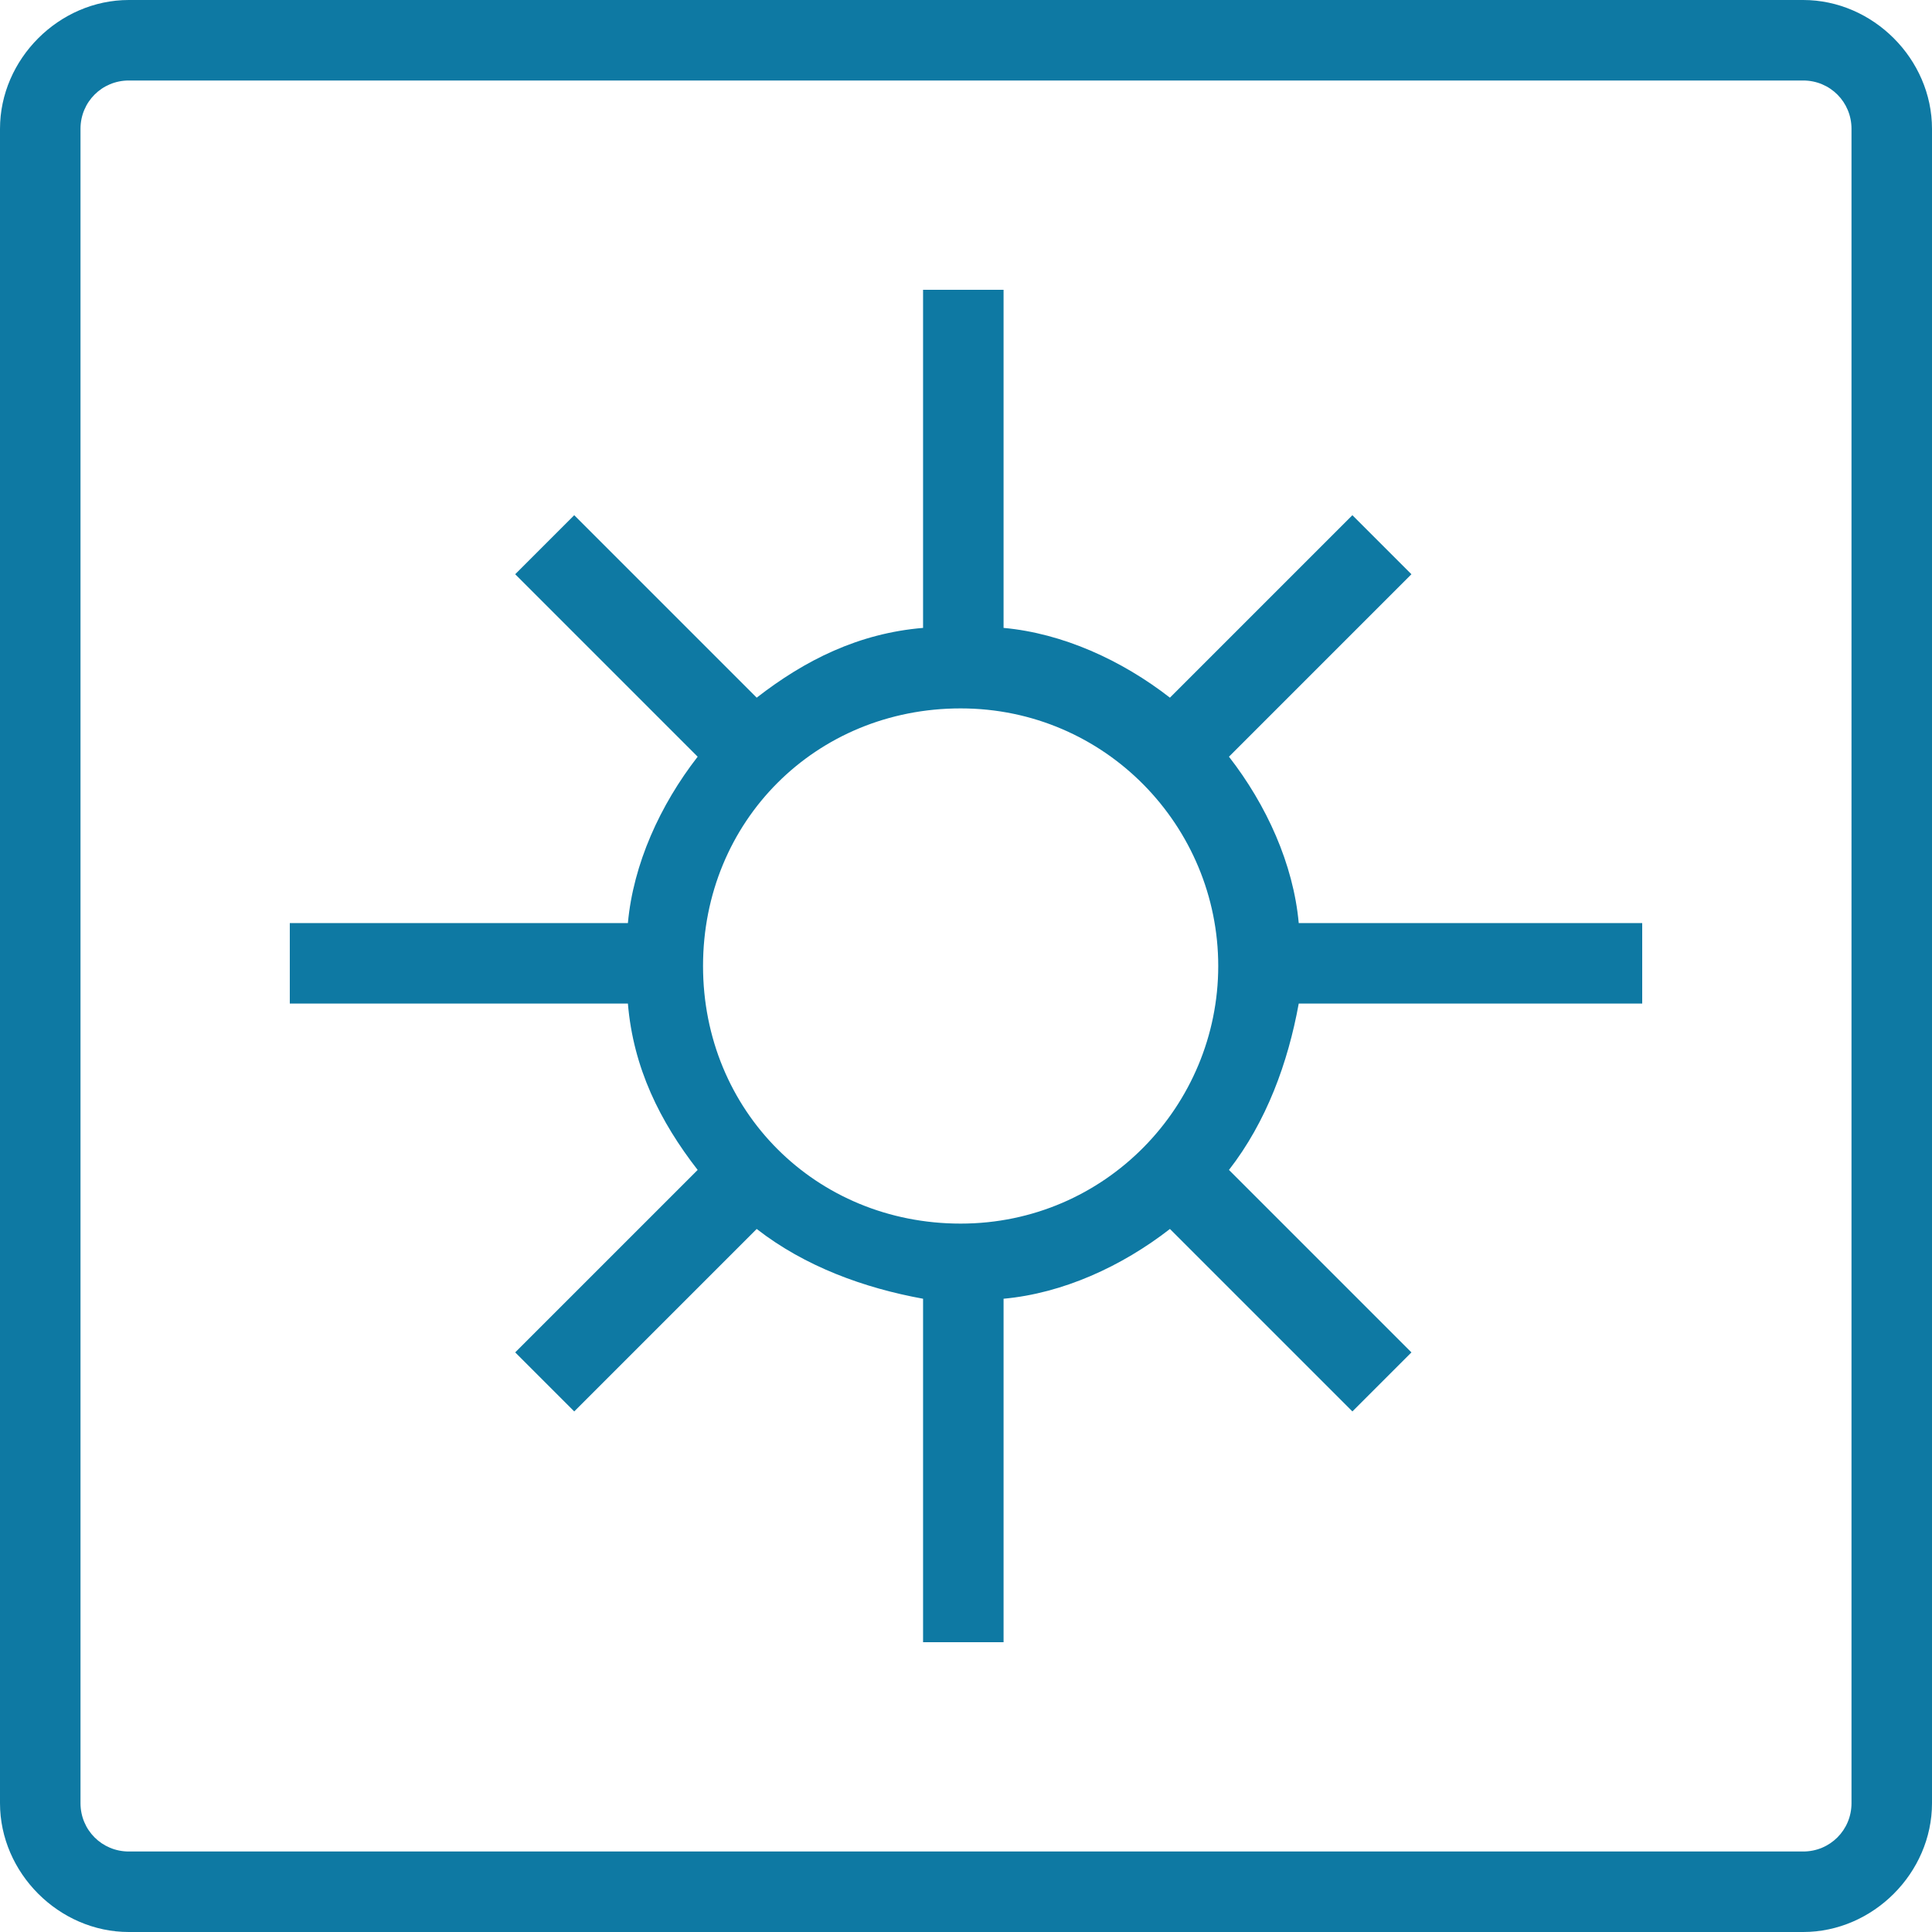
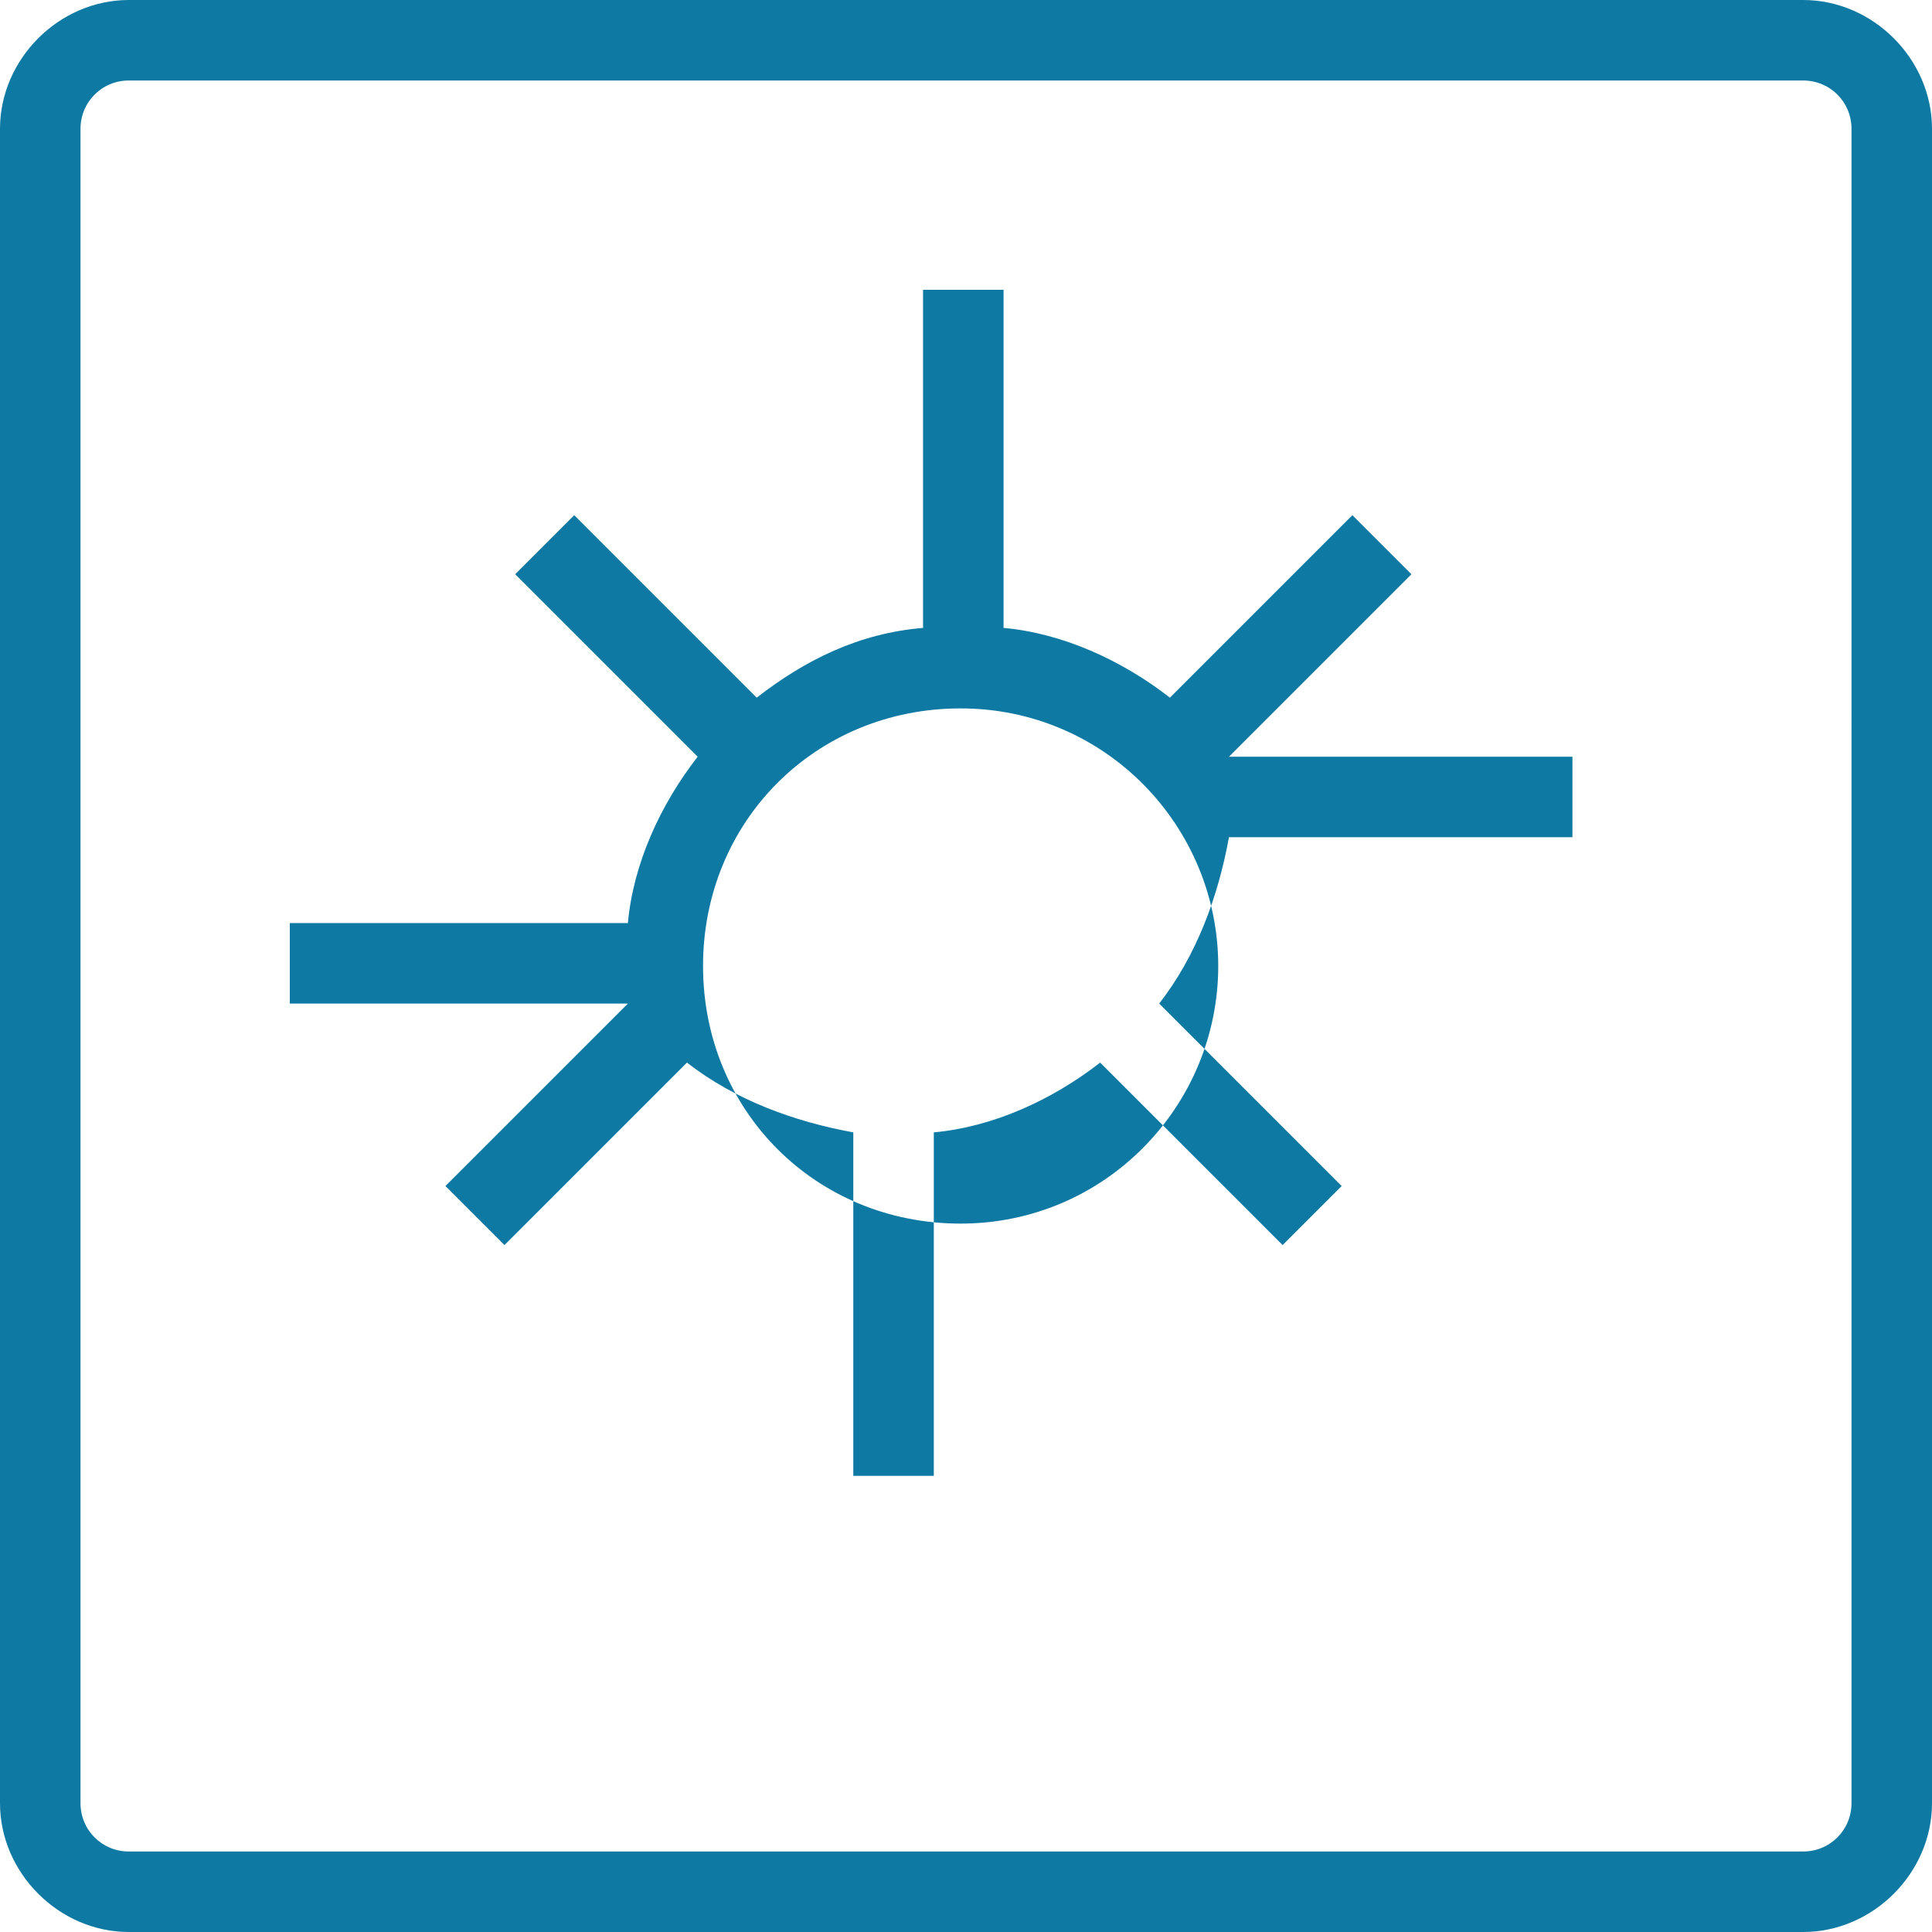
<svg xmlns="http://www.w3.org/2000/svg" version="1.1" id="icon" x="0px" y="0px" viewBox="0 0 36 36" style="enable-background:new 0 0 36 36;" xml:space="preserve">
  <style type="text/css">
	.st0{fill:#0E79A3;}
</style>
-   <path id="icon_1_" class="st0" d="M22.9,14.1l3.4-3.4l-1.1-1.1l-3.4,3.4c-0.9-0.7-2-1.2-3.1-1.3V5.4h-1.5v6.3  c-1.2,0.1-2.2,0.6-3.1,1.3l-3.4-3.4l-1.1,1.1l3.4,3.4c-0.7,0.9-1.2,2-1.3,3.1H5.4v1.5h6.3c0.1,1.2,0.6,2.2,1.3,3.1l-3.4,3.4l1.1,1.1  l3.4-3.4c0.9,0.7,2,1.1,3.1,1.3v6.4h1.5v-6.4c1.1-0.1,2.2-0.6,3.1-1.3l3.4,3.4l1.1-1.1l-3.4-3.4c0.7-0.9,1.1-2,1.3-3.1h6.4v-1.5  h-6.4C24.1,16.1,23.6,15,22.9,14.1z M22.7,18c0,2.6-2.1,4.8-4.8,4.8s-4.8-2.1-4.8-4.8s2.1-4.8,4.8-4.8S22.7,15.4,22.7,18z M33.6,0  H2.4C1.1,0,0,1.1,0,2.4v31.2C0,34.9,1.1,36,2.4,36h31.2c1.3,0,2.4-1.1,2.4-2.4V2.4C36,1.1,34.9,0,33.6,0z M34.5,33.6  c0,0.5-0.4,0.9-0.9,0.9H2.4c-0.5,0-0.9-0.4-0.9-0.9V2.4c0-0.5,0.4-0.9,0.9-0.9h31.2c0.5,0,0.9,0.4,0.9,0.9V33.6z" />
+   <path id="icon_1_" class="st0" d="M22.9,14.1l3.4-3.4l-1.1-1.1l-3.4,3.4c-0.9-0.7-2-1.2-3.1-1.3V5.4h-1.5v6.3  c-1.2,0.1-2.2,0.6-3.1,1.3l-3.4-3.4l-1.1,1.1l3.4,3.4c-0.7,0.9-1.2,2-1.3,3.1H5.4v1.5h6.3l-3.4,3.4l1.1,1.1  l3.4-3.4c0.9,0.7,2,1.1,3.1,1.3v6.4h1.5v-6.4c1.1-0.1,2.2-0.6,3.1-1.3l3.4,3.4l1.1-1.1l-3.4-3.4c0.7-0.9,1.1-2,1.3-3.1h6.4v-1.5  h-6.4C24.1,16.1,23.6,15,22.9,14.1z M22.7,18c0,2.6-2.1,4.8-4.8,4.8s-4.8-2.1-4.8-4.8s2.1-4.8,4.8-4.8S22.7,15.4,22.7,18z M33.6,0  H2.4C1.1,0,0,1.1,0,2.4v31.2C0,34.9,1.1,36,2.4,36h31.2c1.3,0,2.4-1.1,2.4-2.4V2.4C36,1.1,34.9,0,33.6,0z M34.5,33.6  c0,0.5-0.4,0.9-0.9,0.9H2.4c-0.5,0-0.9-0.4-0.9-0.9V2.4c0-0.5,0.4-0.9,0.9-0.9h31.2c0.5,0,0.9,0.4,0.9,0.9V33.6z" />
</svg>